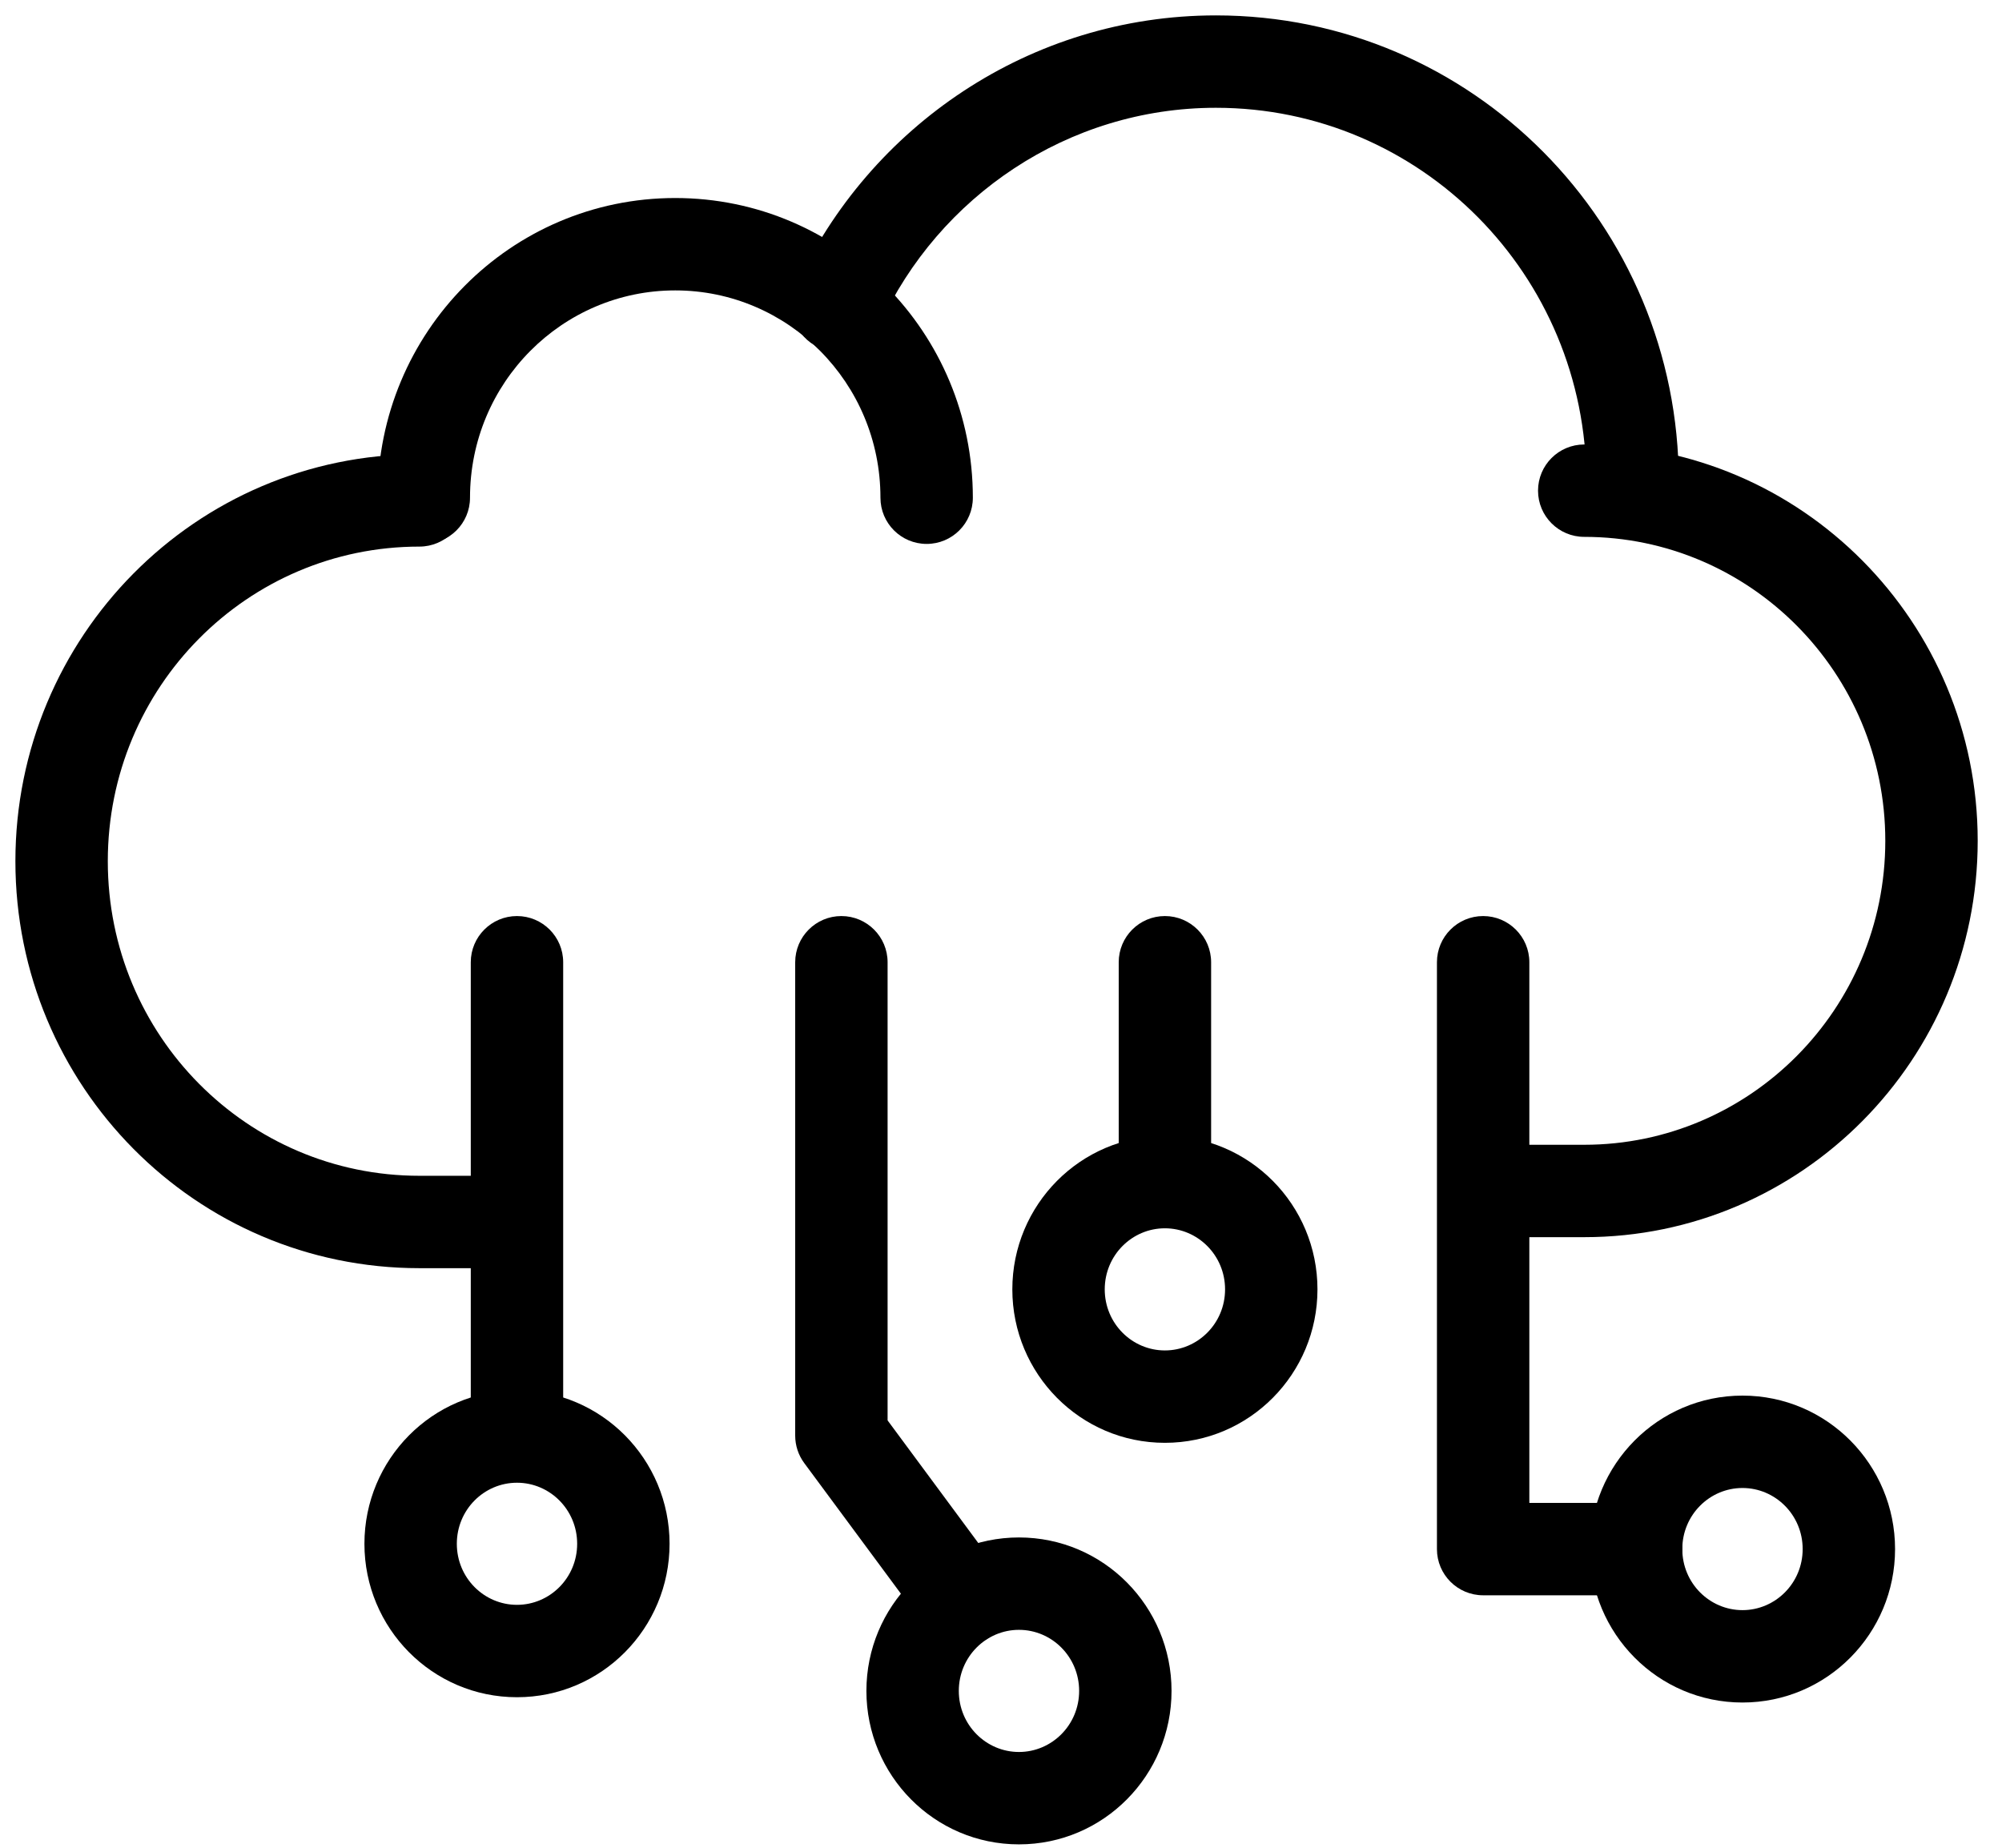
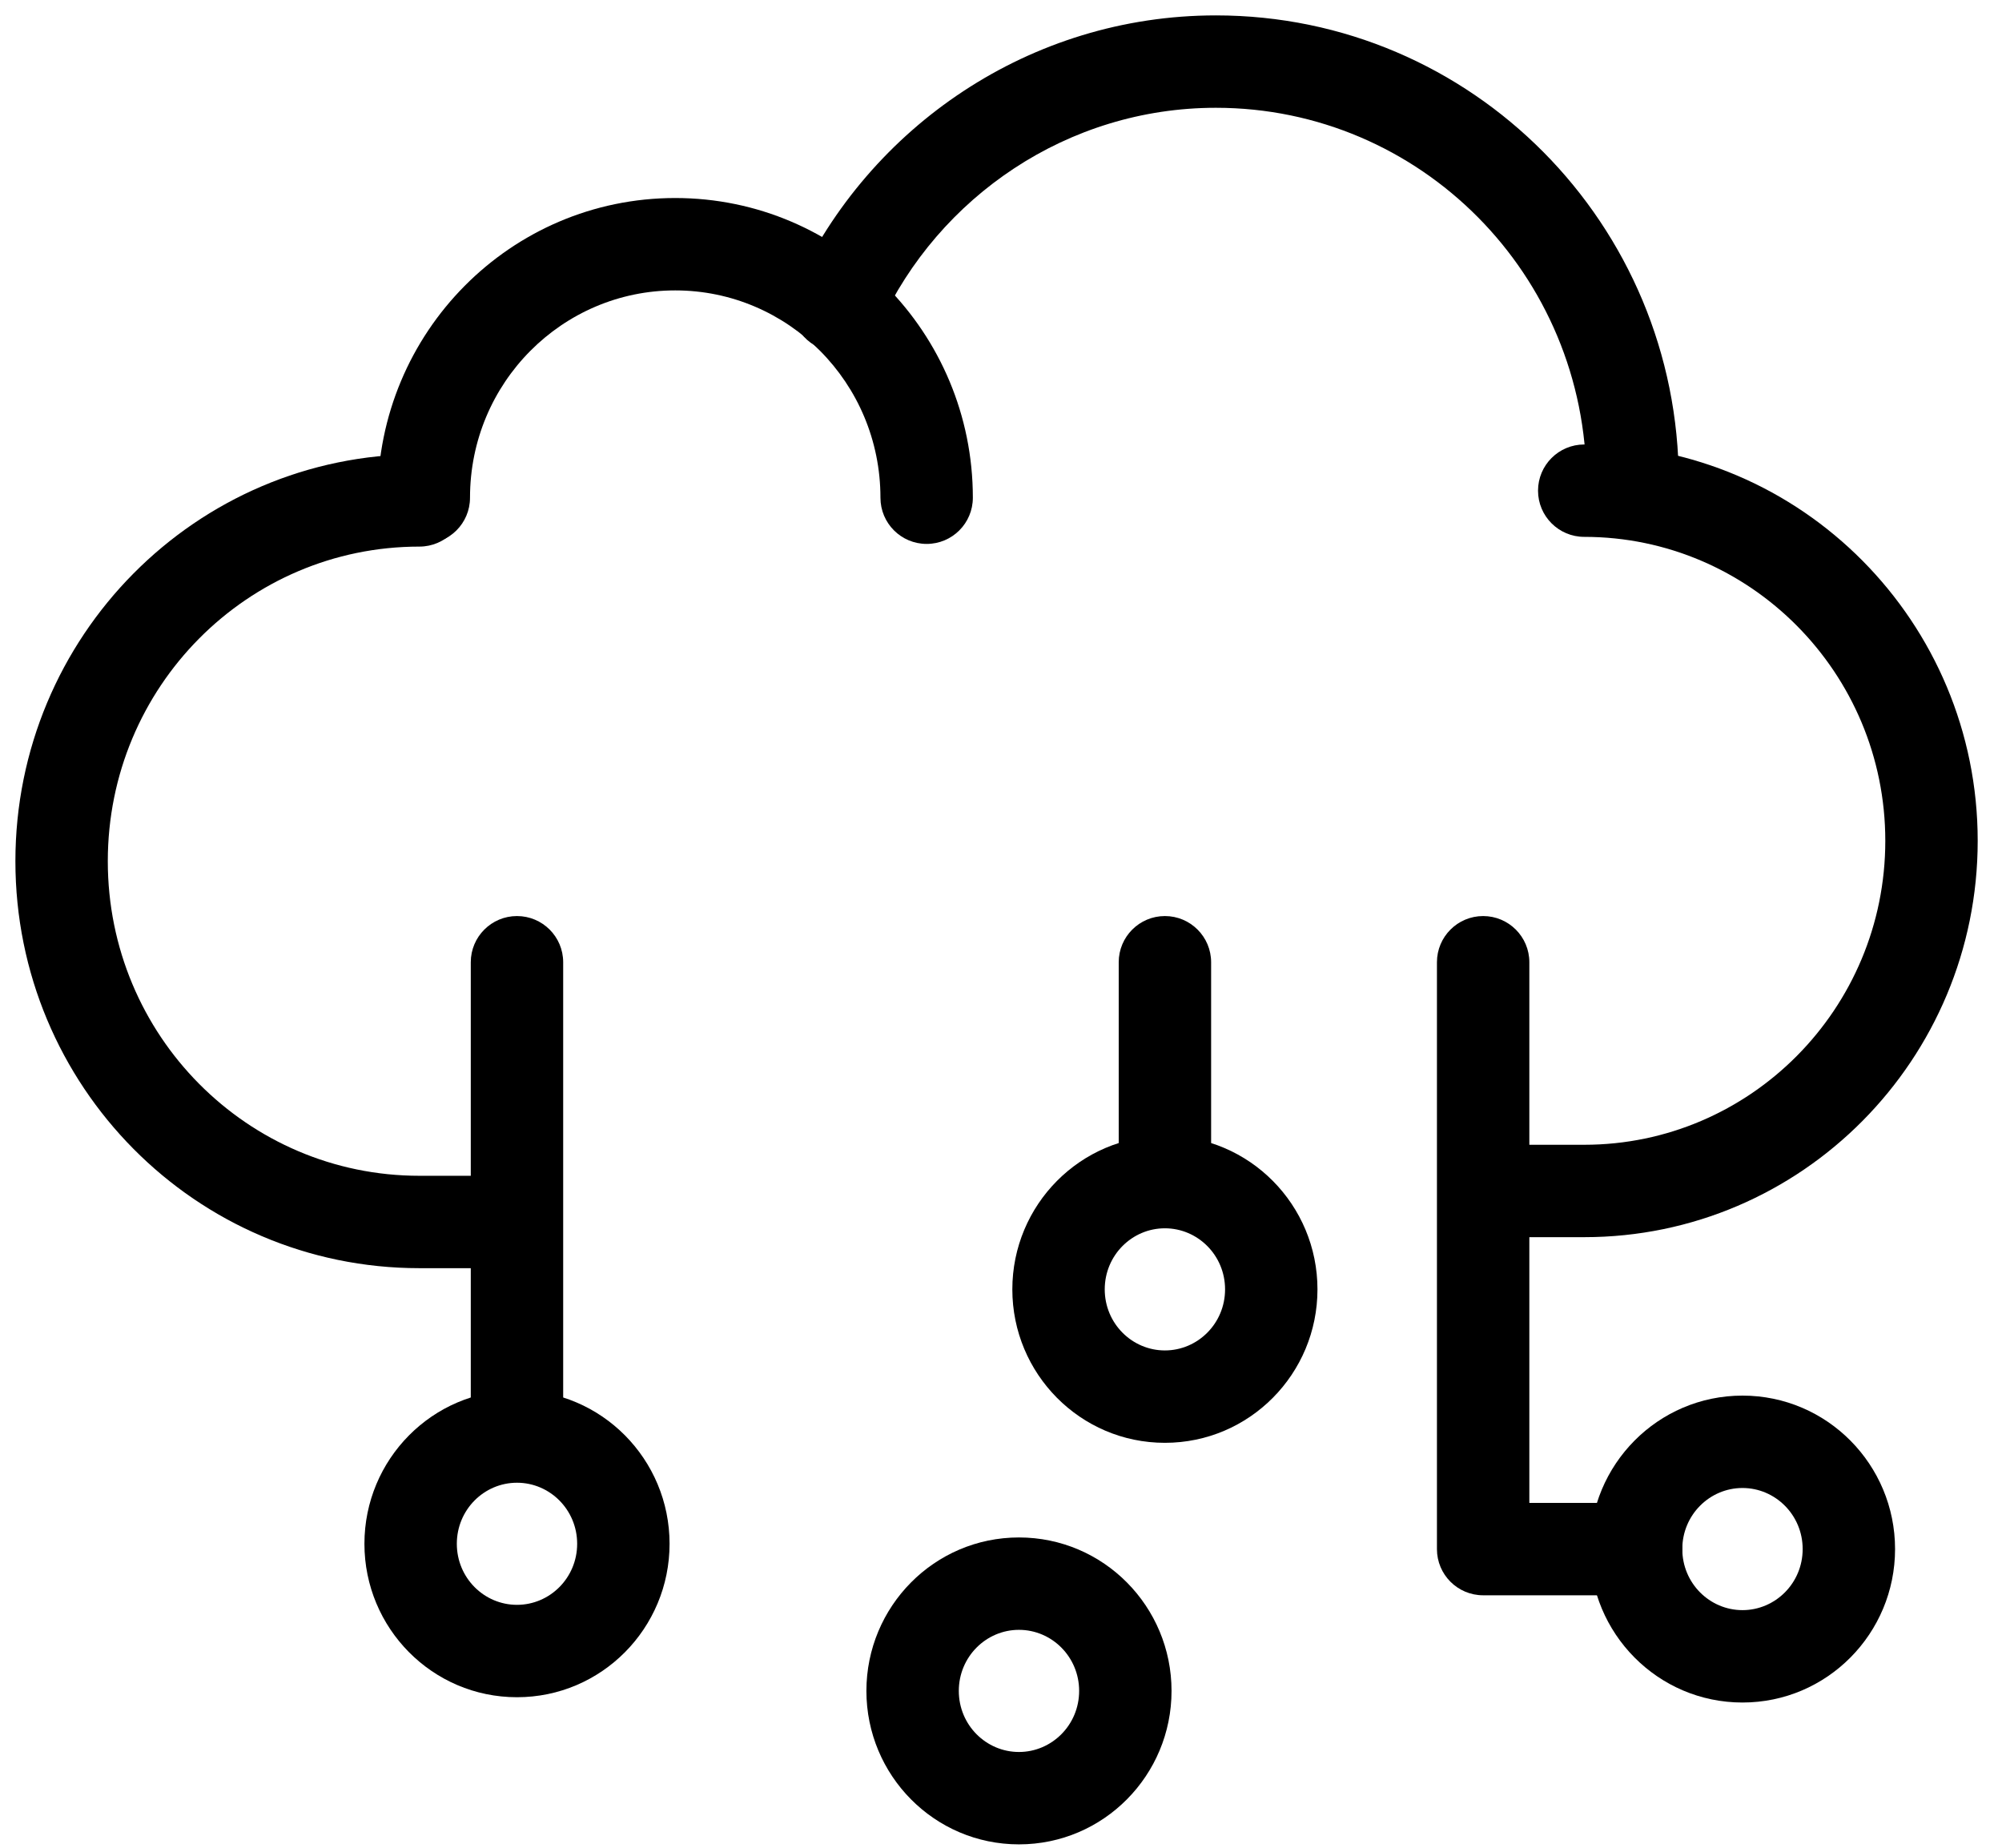
<svg xmlns="http://www.w3.org/2000/svg" width="65" height="60" viewBox="0 0 65 60" fill="none">
  <path fill-rule="evenodd" clip-rule="evenodd" d="M0.5 27.965C0.5 20.671 6.354 14.749 13.617 14.749C14.445 14.749 15.117 15.421 15.117 16.249C15.117 17.078 14.445 17.749 13.617 17.749C8.035 17.749 3.5 22.304 3.5 27.965C3.5 33.625 8.035 38.18 13.617 38.18H16.7C17.528 38.18 18.2 38.852 18.2 39.68C18.2 40.508 17.528 41.18 16.7 41.18H13.617C6.354 41.18 0.5 35.258 0.5 27.965Z" fill="black" />
  <path fill-rule="evenodd" clip-rule="evenodd" d="M21.923 9.43C18.254 9.43 15.26 12.431 15.26 16.162C15.26 16.991 14.588 17.662 13.76 17.662C12.931 17.662 12.26 16.991 12.26 16.162C12.26 10.798 16.573 6.43 21.923 6.43C27.273 6.43 31.586 10.798 31.586 16.162C31.586 16.991 30.915 17.662 30.086 17.662C29.258 17.662 28.586 16.991 28.586 16.162C28.586 12.431 25.592 9.43 21.923 9.43Z" fill="black" />
  <path fill-rule="evenodd" clip-rule="evenodd" d="M39.477 3.5C34.667 3.5 30.474 6.386 28.567 10.542C28.221 11.295 27.33 11.625 26.578 11.279C25.825 10.934 25.494 10.043 25.84 9.29C28.214 4.119 33.44 0.5 39.477 0.5C47.795 0.5 54.506 7.286 54.506 15.644C54.506 16.473 53.834 17.144 53.006 17.144C52.178 17.144 51.506 16.473 51.506 15.644C51.506 8.919 46.115 3.5 39.477 3.5Z" fill="black" />
  <path fill-rule="evenodd" clip-rule="evenodd" d="M49.936 15.933C49.936 15.104 50.608 14.433 51.436 14.433C58.499 14.433 64.211 20.211 64.211 27.303C64.211 34.394 58.499 40.173 51.436 40.173H48.268C47.44 40.173 46.768 39.501 46.768 38.673C46.768 37.844 47.44 37.173 48.268 37.173H51.436C56.818 37.173 61.211 32.761 61.211 27.303C61.211 21.844 56.818 17.433 51.436 17.433C50.608 17.433 49.936 16.761 49.936 15.933Z" fill="black" />
  <path fill-rule="evenodd" clip-rule="evenodd" d="M16.785 48.147C15.718 48.147 14.832 49.022 14.832 50.13C14.832 51.237 15.718 52.112 16.785 52.112C17.852 52.112 18.739 51.237 18.739 50.13C18.739 49.022 17.852 48.147 16.785 48.147ZM11.832 50.13C11.832 47.389 14.037 45.147 16.785 45.147C19.533 45.147 21.739 47.389 21.739 50.13C21.739 52.87 19.533 55.112 16.785 55.112C14.037 55.112 11.832 52.87 11.832 50.13Z" fill="black" />
  <path fill-rule="evenodd" clip-rule="evenodd" d="M33.083 52.924C32.016 52.924 31.13 53.8 31.13 54.907C31.13 56.014 32.016 56.89 33.083 56.89C34.15 56.89 35.037 56.014 35.037 54.907C35.037 53.8 34.15 52.924 33.083 52.924ZM28.13 54.907C28.13 52.167 30.335 49.924 33.083 49.924C35.831 49.924 38.037 52.167 38.037 54.907C38.037 57.647 35.831 59.89 33.083 59.89C30.335 59.89 28.13 57.647 28.13 54.907Z" fill="black" />
  <path fill-rule="evenodd" clip-rule="evenodd" d="M37.821 39.885C36.754 39.885 35.868 40.761 35.868 41.868C35.868 42.975 36.754 43.851 37.821 43.851C38.888 43.851 39.775 42.975 39.775 41.868C39.775 40.761 38.888 39.885 37.821 39.885ZM32.868 41.868C32.868 39.128 35.074 36.885 37.821 36.885C40.569 36.885 42.775 39.128 42.775 41.868C42.775 44.608 40.569 46.851 37.821 46.851C35.074 46.851 32.868 44.608 32.868 41.868Z" fill="black" />
  <path fill-rule="evenodd" clip-rule="evenodd" d="M56.574 48.318C55.507 48.318 54.62 49.194 54.62 50.301C54.62 51.408 55.507 52.284 56.574 52.284C57.641 52.284 58.528 51.408 58.528 50.301C58.528 49.194 57.641 48.318 56.574 48.318ZM51.62 50.301C51.62 47.561 53.826 45.318 56.574 45.318C59.322 45.318 61.528 47.561 61.528 50.301C61.528 53.041 59.322 55.284 56.574 55.284C53.826 55.284 51.62 53.041 51.62 50.301Z" fill="black" />
  <path fill-rule="evenodd" clip-rule="evenodd" d="M48.154 29.746C48.982 29.746 49.654 30.418 49.654 31.246V48.802H53.12C53.949 48.802 54.62 49.473 54.62 50.302C54.62 51.13 53.949 51.802 53.12 51.802H48.154C47.325 51.802 46.654 51.13 46.654 50.302V31.246C46.654 30.418 47.325 29.746 48.154 29.746Z" fill="black" />
  <path fill-rule="evenodd" clip-rule="evenodd" d="M37.822 29.746C38.65 29.746 39.322 30.418 39.322 31.246V38.356C39.322 39.184 38.65 39.856 37.822 39.856C36.993 39.856 36.322 39.184 36.322 38.356V31.246C36.322 30.418 36.993 29.746 37.822 29.746Z" fill="black" />
  <path fill-rule="evenodd" clip-rule="evenodd" d="M16.785 29.746C17.614 29.746 18.285 30.418 18.285 31.246V46.617C18.285 47.446 17.614 48.117 16.785 48.117C15.957 48.117 15.285 47.446 15.285 46.617V31.246C15.285 30.418 15.957 29.746 16.785 29.746Z" fill="black" />
-   <path fill-rule="evenodd" clip-rule="evenodd" d="M27.318 29.746C28.146 29.746 28.818 30.418 28.818 31.246V46.123L32.462 51.05C32.955 51.717 32.815 52.656 32.149 53.148C31.483 53.641 30.543 53.501 30.051 52.834L26.112 47.509C25.921 47.251 25.818 46.938 25.818 46.617V31.246C25.818 30.418 26.489 29.746 27.318 29.746Z" fill="black" />
</svg>